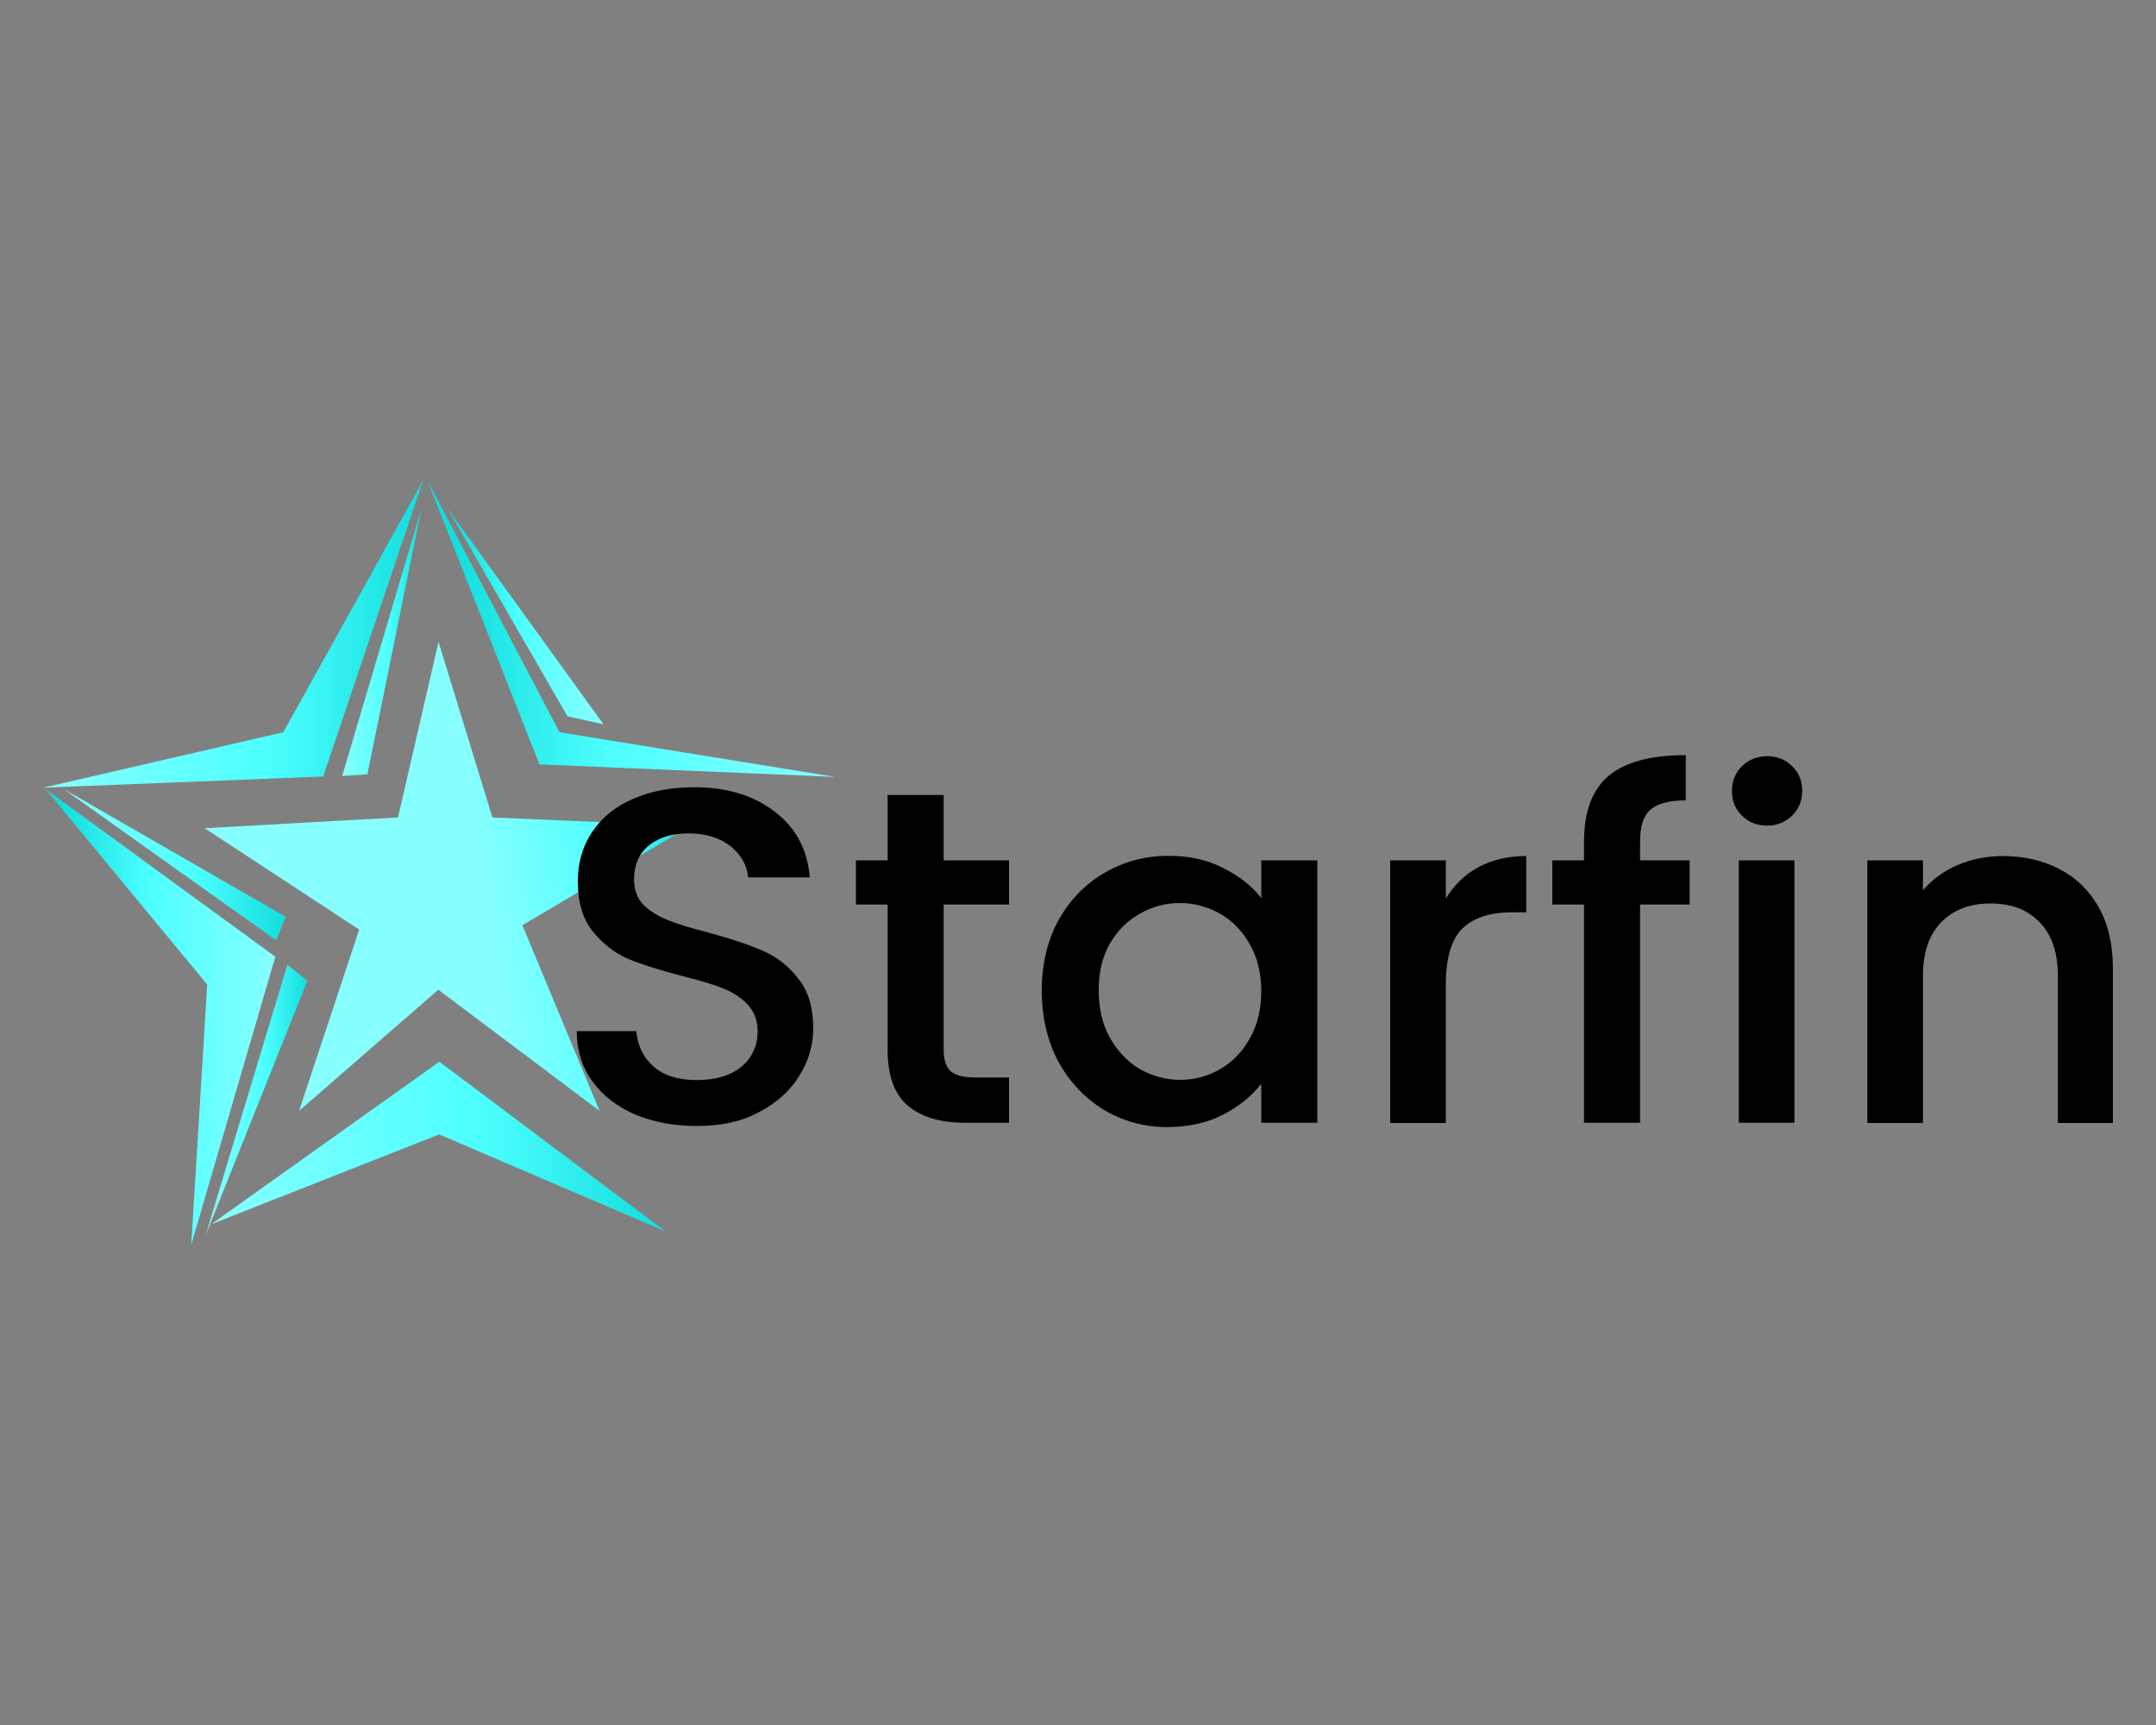
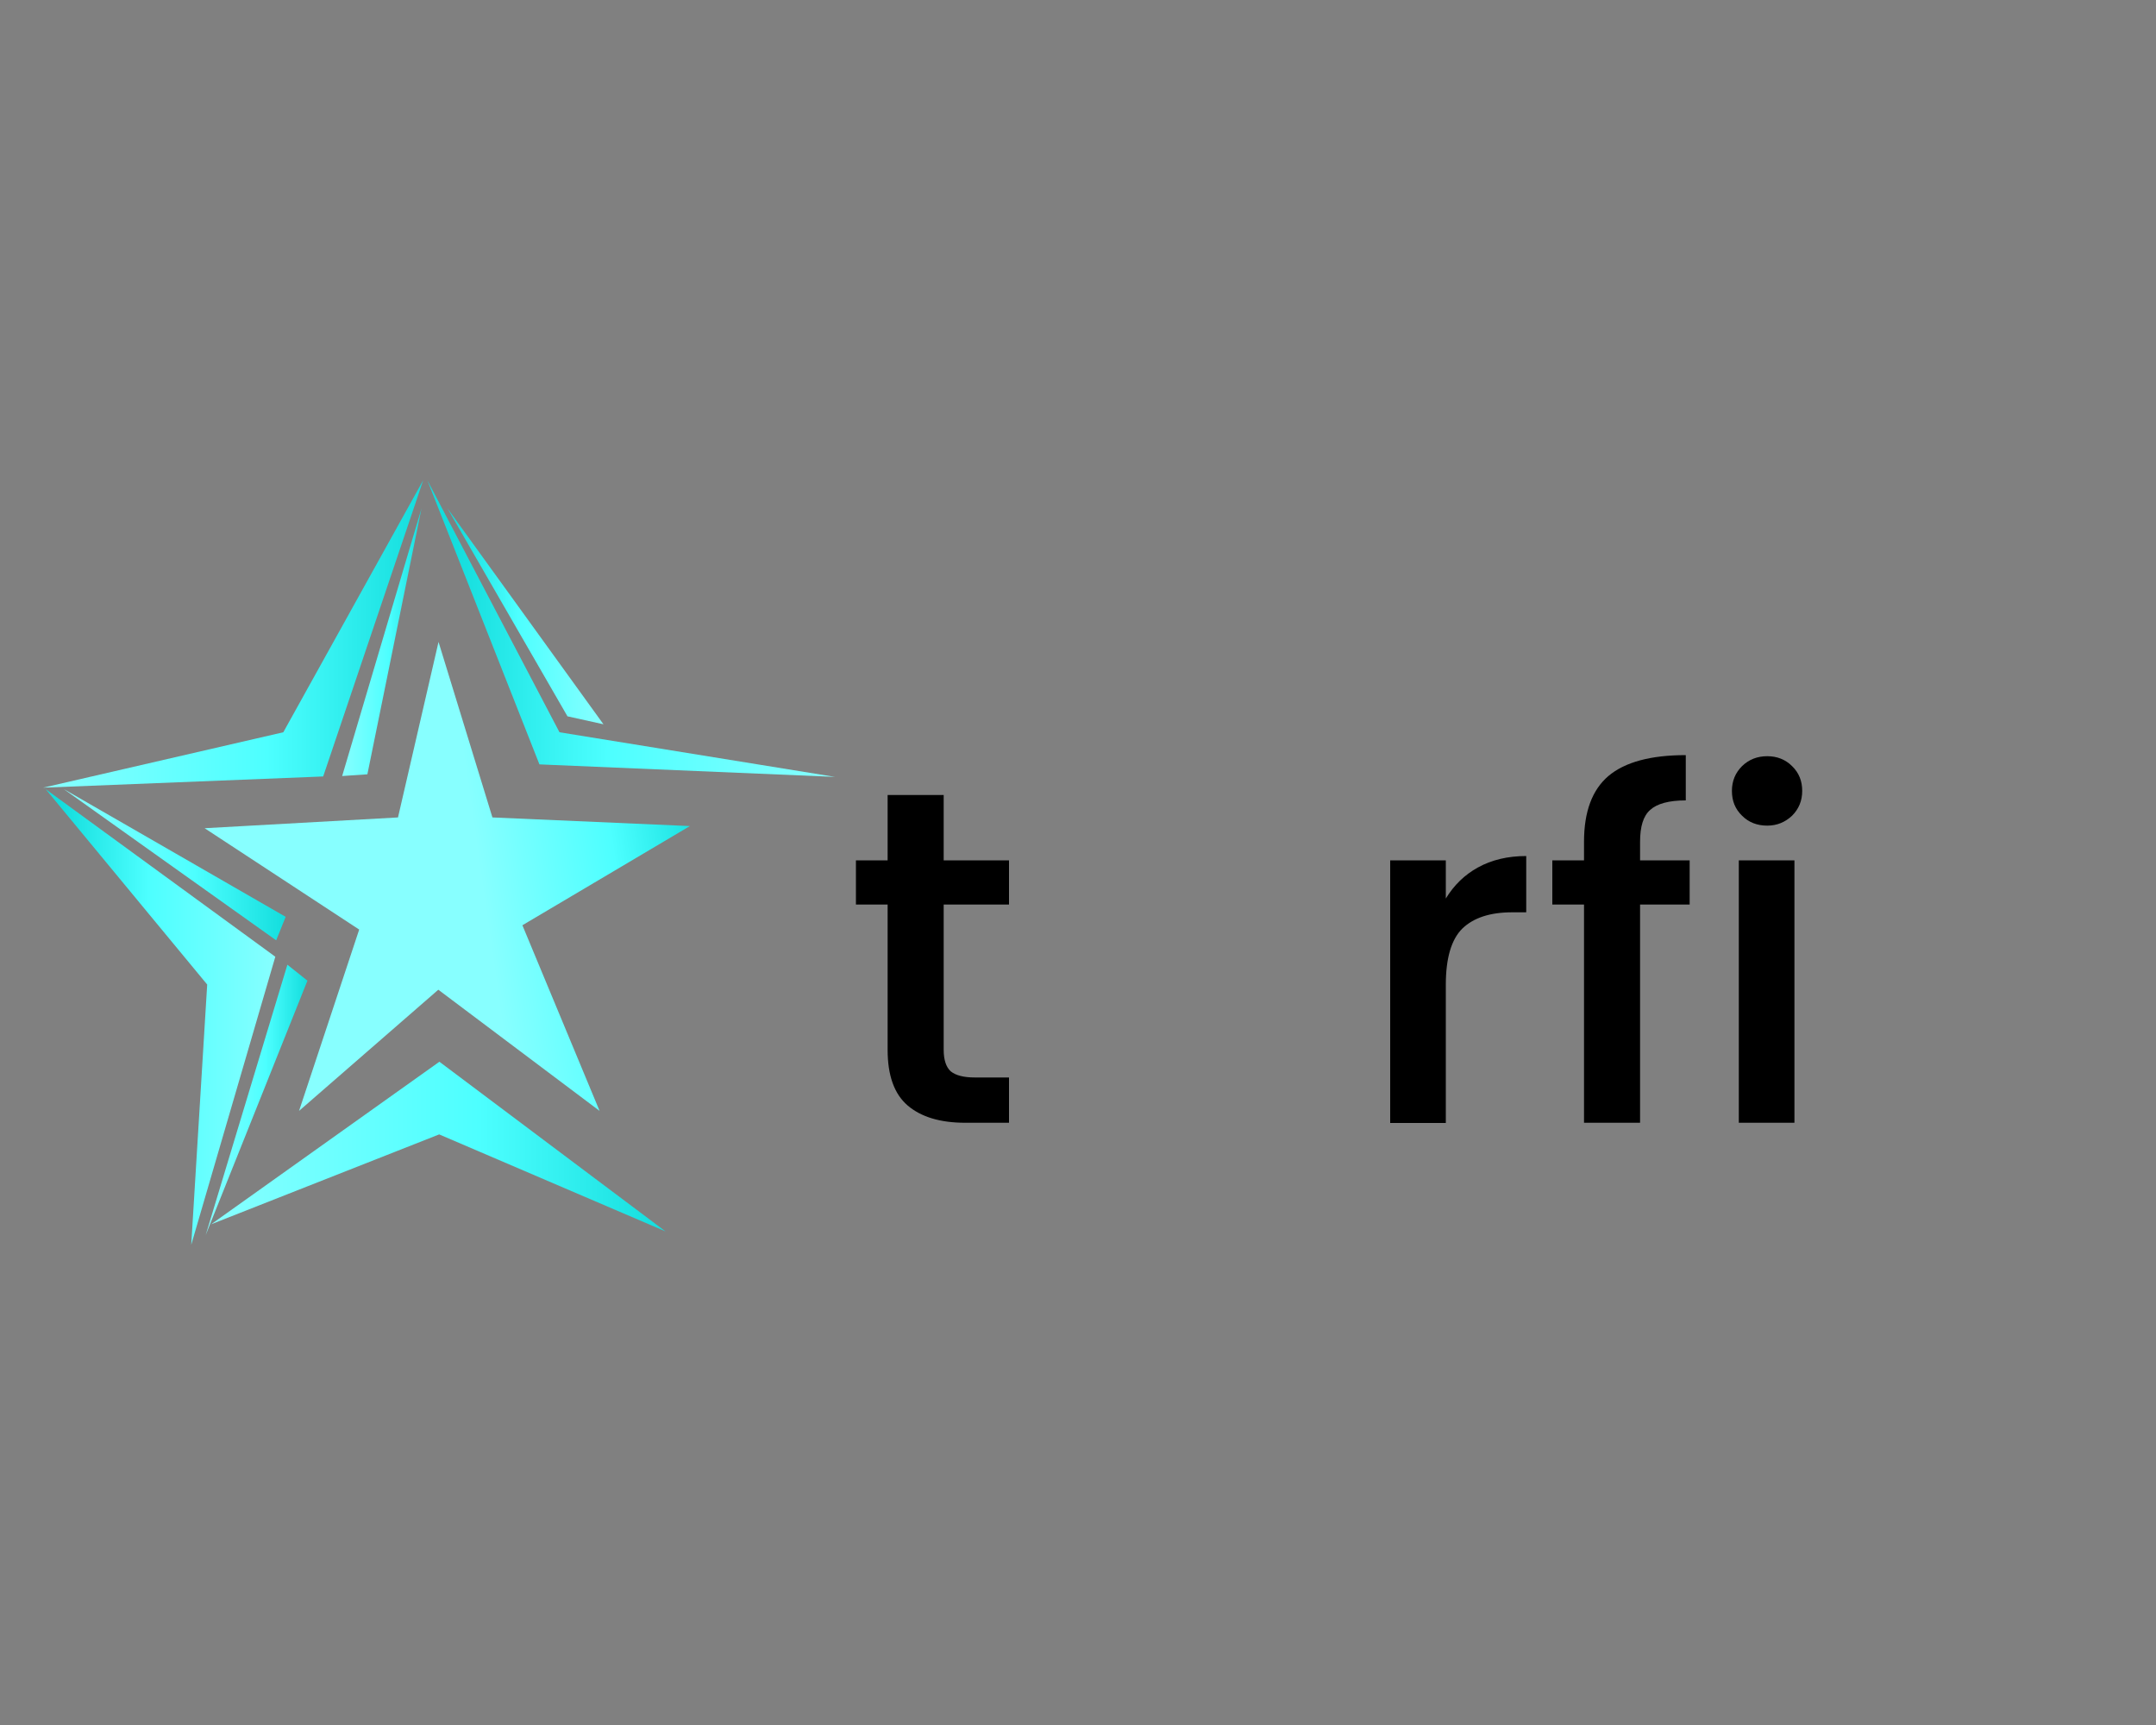
<svg xmlns="http://www.w3.org/2000/svg" version="1.1" id="Слой_1" x="0px" y="0px" viewBox="0 0 1000 800" style="enable-background:new 0 0 1000 800;" xml:space="preserve">
  <rect x="0" y="0" width="1000" height="800" fill="#808080" stroke="none" />
  <style type="text/css">
	.st0{fill:url(#SVGID_1_);}
	.st1{fill:url(#SVGID_00000047042030141762112560000002965623601642477702_);}
	.st2{fill:url(#SVGID_00000158027564757460816150000007565213942143323039_);}
	.st3{fill:url(#SVGID_00000008861639447878005180000013362884326888149409_);}
	.st4{fill:url(#SVGID_00000125572987569829248440000000514627927058454716_);}
	.st5{fill:url(#SVGID_00000003077099935309276380000001362598550926307509_);}
	.st6{fill:url(#SVGID_00000050623017520281848960000003411447217487116442_);}
	.st7{fill:url(#SVGID_00000089553182807985232290000011394338573079572868_);}
	.st8{fill:url(#SVGID_00000163066331197131861670000011408079525743181711_);}
	.st9{fill:url(#SVGID_00000121250449091376971090000015825976153741976758_);}
</style>
  <g>
    <g>
      <linearGradient id="SVGID_1_" gradientUnits="userSpaceOnUse" x1="388.091" y1="509.405" x2="209.195" y2="511.469" gradientTransform="matrix(1 0 0 -1 0 802)">
        <stop offset="0" style="stop-color:#87FFFF" />
        <stop offset="0.589" style="stop-color:#4DFFFF" />
        <stop offset="1" style="stop-color:#13DDDD" />
      </linearGradient>
      <path class="st0" d="M387.3,360.3l-137.1-5.8l-52-131.8l61.3,116.9L387.3,360.3z" />
      <linearGradient id="SVGID_00000070840918657676639170000007048196641877087122_" gradientUnits="userSpaceOnUse" x1="20" y1="293.988" x2="196.342" y2="293.988">
        <stop offset="0" style="stop-color:#87FFFF" />
        <stop offset="0.589" style="stop-color:#4DFFFF" />
        <stop offset="1" style="stop-color:#13DDDD" />
      </linearGradient>
      <path style="fill:url(#SVGID_00000070840918657676639170000007048196641877087122_);" d="M196.3,222.7l-46.4,137.4L20,365.3    l111.4-25.7L196.3,222.7z" />
      <linearGradient id="SVGID_00000092415386663428247370000003148083099502312598_" gradientUnits="userSpaceOnUse" x1="29.532" y1="400.958" x2="132.557" y2="400.958">
        <stop offset="0" style="stop-color:#87FFFF" />
        <stop offset="0.589" style="stop-color:#4DFFFF" />
        <stop offset="1" style="stop-color:#13DDDD" />
      </linearGradient>
      <path style="fill:url(#SVGID_00000092415386663428247370000003148083099502312598_);" d="M29.5,365.9l103,59.3l-4.4,10.9    L29.5,365.9z" />
      <linearGradient id="SVGID_00000108281260471636945410000010840229658861709977_" gradientUnits="userSpaceOnUse" x1="158.665" y1="297.856" x2="195.47" y2="297.856">
        <stop offset="0" style="stop-color:#87FFFF" />
        <stop offset="0.589" style="stop-color:#4DFFFF" />
        <stop offset="1" style="stop-color:#13DDDD" />
      </linearGradient>
      <path style="fill:url(#SVGID_00000108281260471636945410000010840229658861709977_);" d="M195.5,235.8l-25.1,123.3l-11.7,0.8    L195.5,235.8z" />
      <linearGradient id="SVGID_00000160911905526299835460000002223536570918785179_" gradientUnits="userSpaceOnUse" x1="95.352" y1="510.119" x2="142.579" y2="510.119">
        <stop offset="0" style="stop-color:#87FFFF" />
        <stop offset="0.589" style="stop-color:#4DFFFF" />
        <stop offset="1" style="stop-color:#13DDDD" />
      </linearGradient>
      <path style="fill:url(#SVGID_00000160911905526299835460000002223536570918785179_);" d="M95.4,572.8l47.2-118l-9.3-7.4    L95.4,572.8z" />
      <linearGradient id="SVGID_00000032610383154266406260000010197002848190860975_" gradientUnits="userSpaceOnUse" x1="278.427" y1="517.182" x2="213.216" y2="515.338" gradientTransform="matrix(1 0 0 -1 0 802)">
        <stop offset="0" style="stop-color:#87FFFF" />
        <stop offset="0.589" style="stop-color:#4DFFFF" />
        <stop offset="1" style="stop-color:#13DDDD" />
      </linearGradient>
      <path style="fill:url(#SVGID_00000032610383154266406260000010197002848190860975_);" d="M279.9,335.9l-16.7-3.7l-55.7-96.5    L279.9,335.9z" />
      <linearGradient id="SVGID_00000096030075645459576570000010344471722976652176_" gradientUnits="userSpaceOnUse" x1="113.567" y1="452.014" x2="130.601" y2="452.014">
        <stop offset="0" style="stop-color:#87FFFF" />
        <stop offset="0.589" style="stop-color:#4DFFFF" />
        <stop offset="1" style="stop-color:#13DDDD" />
      </linearGradient>
      <path style="fill:url(#SVGID_00000096030075645459576570000010344471722976652176_);" d="M124.5,468l6.1-19l-17-12.9l17,12.9    L124.5,468z" />
      <linearGradient id="SVGID_00000129909099686898504830000006785864094610242735_" gradientUnits="userSpaceOnUse" x1="128.113" y1="330.035" x2="27.362" y2="330.462" gradientTransform="matrix(1 0 0 -1 0 802)">
        <stop offset="0" style="stop-color:#87FFFF" />
        <stop offset="0.589" style="stop-color:#4DFFFF" />
        <stop offset="1" style="stop-color:#13DDDD" />
      </linearGradient>
      <path style="fill:url(#SVGID_00000129909099686898504830000006785864094610242735_);" d="M127.7,443.7l-39,133.6l7.4-120.7    L21.2,366L127.7,443.7z" />
      <linearGradient id="SVGID_00000009555979784751140810000013555124344414822786_" gradientUnits="userSpaceOnUse" x1="97.919" y1="531.786" x2="308.75" y2="531.786">
        <stop offset="0" style="stop-color:#87FFFF" />
        <stop offset="0.589" style="stop-color:#4DFFFF" />
        <stop offset="1" style="stop-color:#13DDDD" />
      </linearGradient>
      <path style="fill:url(#SVGID_00000009555979784751140810000013555124344414822786_);" d="M203.8,492.4L97.9,567.8l105.8-41.7    l105,45L203.8,492.4z" />
      <linearGradient id="SVGID_00000152947336296886311810000015463522843838274195_" gradientUnits="userSpaceOnUse" x1="223.391" y1="393.073" x2="328.391" y2="408.073" gradientTransform="matrix(1 0 0 -1 0 802)">
        <stop offset="0" style="stop-color:#87FFFF" />
        <stop offset="0.589" style="stop-color:#4DFFFF" />
        <stop offset="1" style="stop-color:#13DDDD" />
      </linearGradient>
      <path style="fill:url(#SVGID_00000152947336296886311810000015463522843838274195_);" d="M184.6,379.1l18.8-81.4l25,81.4l91.6,4    l-77.7,46l35.8,86.1l-74.8-56.2l-64.6,56.2l27.9-84.1l-71.7-47L184.6,379.1z" />
-       <path d="M323.1,522.2c-10.5,0-20-1.8-28.5-5.3c-8.4-3.7-15.1-8.8-19.9-15.5c-4.8-6.6-7.2-14.4-7.2-23.2h27.6    c0.6,6.6,3.2,12.1,7.9,16.3c4.8,4.3,11.5,6.4,20.1,6.4c8.9,0,15.8-2.1,20.8-6.2c5-4.3,7.5-9.7,7.5-16.3c0-5.2-1.6-9.4-4.7-12.6    c-3-3.2-6.9-5.7-11.5-7.5c-4.5-1.8-10.8-3.7-19-5.7c-10.2-2.7-18.6-5.3-25.1-8c-6.3-2.8-11.7-7.1-16.3-12.8    c-4.5-5.7-6.8-13.4-6.8-23c0-8.8,2.3-16.6,6.8-23.2c4.5-6.6,10.8-11.7,19-15.2c8.1-3.5,17.5-5.3,28.2-5.3    c15.2,0,27.6,3.8,37.3,11.3c9.8,7.4,15.2,17.5,16.3,30.5H347c-0.5-5.6-3.2-10.4-8.1-14.4c-5-4-11.5-6-19.7-6    c-7.4,0-13.4,1.8-18.1,5.5c-4.7,3.7-7,9-7,15.9c0,4.7,1.4,8.6,4.3,11.7c3,2.9,6.8,5.3,11.3,7.1c4.5,1.8,10.7,3.7,18.5,5.7    c10.4,2.8,18.8,5.6,25.3,8.4c6.6,2.8,12.2,7.1,16.7,13c4.7,5.7,7,13.5,7,23.2c0,7.8-2.2,15.2-6.6,22.1    c-4.2,6.9-10.5,12.5-18.8,16.8C343.9,520.2,334.2,522.2,323.1,522.2z" />
      <path d="M437.7,419.5v67.4c0,4.6,1.1,7.9,3.2,9.9c2.3,1.9,6,2.9,11.3,2.9H468v21h-20.3c-11.6,0-20.5-2.7-26.7-8    c-6.2-5.3-9.3-13.9-9.3-25.8v-67.4h-14.7V399h14.7v-30.3h26V399H468v20.5H437.7z" />
-       <path d="M483.2,459.3c0-12.2,2.6-23,7.7-32.5c5.3-9.4,12.3-16.7,21.2-21.9c9-5.3,19-8,29.8-8c9.8,0,18.3,1.9,25.5,5.7    c7.4,3.7,13.3,8.3,17.6,13.9V399h26v121.7h-26v-18.1c-4.4,5.7-10.3,10.5-17.8,14.4c-7.5,3.8-16.1,5.7-25.8,5.7    c-10.7,0-20.5-2.7-29.4-8c-8.9-5.4-16-13-21.2-22.5C485.7,482.5,483.2,471.5,483.2,459.3z M585,459.7c0-8.4-1.8-15.7-5.4-21.9    c-3.5-6.2-8.1-10.9-13.8-14.1c-5.7-3.2-11.9-4.9-18.5-4.9c-6.6,0-12.8,1.6-18.5,4.9c-5.7,3.1-10.4,7.7-14,13.9    c-3.5,6-5.2,13.3-5.2,21.6c0,8.4,1.7,15.8,5.2,22.1c3.6,6.3,8.3,11.2,14,14.6c5.9,3.2,12,4.9,18.5,4.9c6.6,0,12.8-1.6,18.5-4.9    c5.7-3.2,10.3-8,13.8-14.1C583.2,475.5,585,468.1,585,459.7z" />
      <path d="M670.6,416.7c3.8-6.2,8.7-11,14.9-14.4c6.3-3.5,13.8-5.3,22.4-5.3v26.1h-6.6c-10.1,0-17.8,2.5-23,7.5    c-5.1,5-7.7,13.7-7.7,26.1v64.1h-25.8V399h25.8V416.7z" />
      <path d="M783.7,419.5h-23v101.2h-26V419.5H720V399h14.7v-8.6c0-14,3.8-24.1,11.3-30.5c7.7-6.5,19.7-9.7,35.9-9.7v21    c-7.8,0-13.3,1.5-16.5,4.4c-3.2,2.8-4.7,7.7-4.7,14.8v8.6h23V419.5z" />
      <path d="M819.7,382.9c-4.7,0-8.6-1.5-11.7-4.6c-3.2-3.1-4.7-6.9-4.7-11.5s1.6-8.4,4.7-11.5c3.2-3.1,7.1-4.6,11.7-4.6    c4.5,0,8.4,1.5,11.5,4.6c3.2,3.1,4.7,6.9,4.7,11.5s-1.6,8.4-4.7,11.5C828,381.3,824.2,382.9,819.7,382.9z M832.3,399v121.7h-25.8    V399H832.3z" />
-       <path d="M928.9,397c9.8,0,18.5,2,26.2,6c7.8,4,13.9,9.9,18.3,17.7c4.4,7.8,6.6,17.2,6.6,28.3v71.8h-25.5v-68    c0-10.9-2.8-19.2-8.4-25c-5.6-5.9-13.2-8.8-22.8-8.8c-9.6,0-17.3,2.9-23,8.8c-5.6,5.7-8.4,14.1-8.4,25v68h-25.8V399h25.8v13.9    c4.2-5,9.6-8.9,16-11.7C914.6,398.4,921.6,397,928.9,397z" />
    </g>
  </g>
</svg>